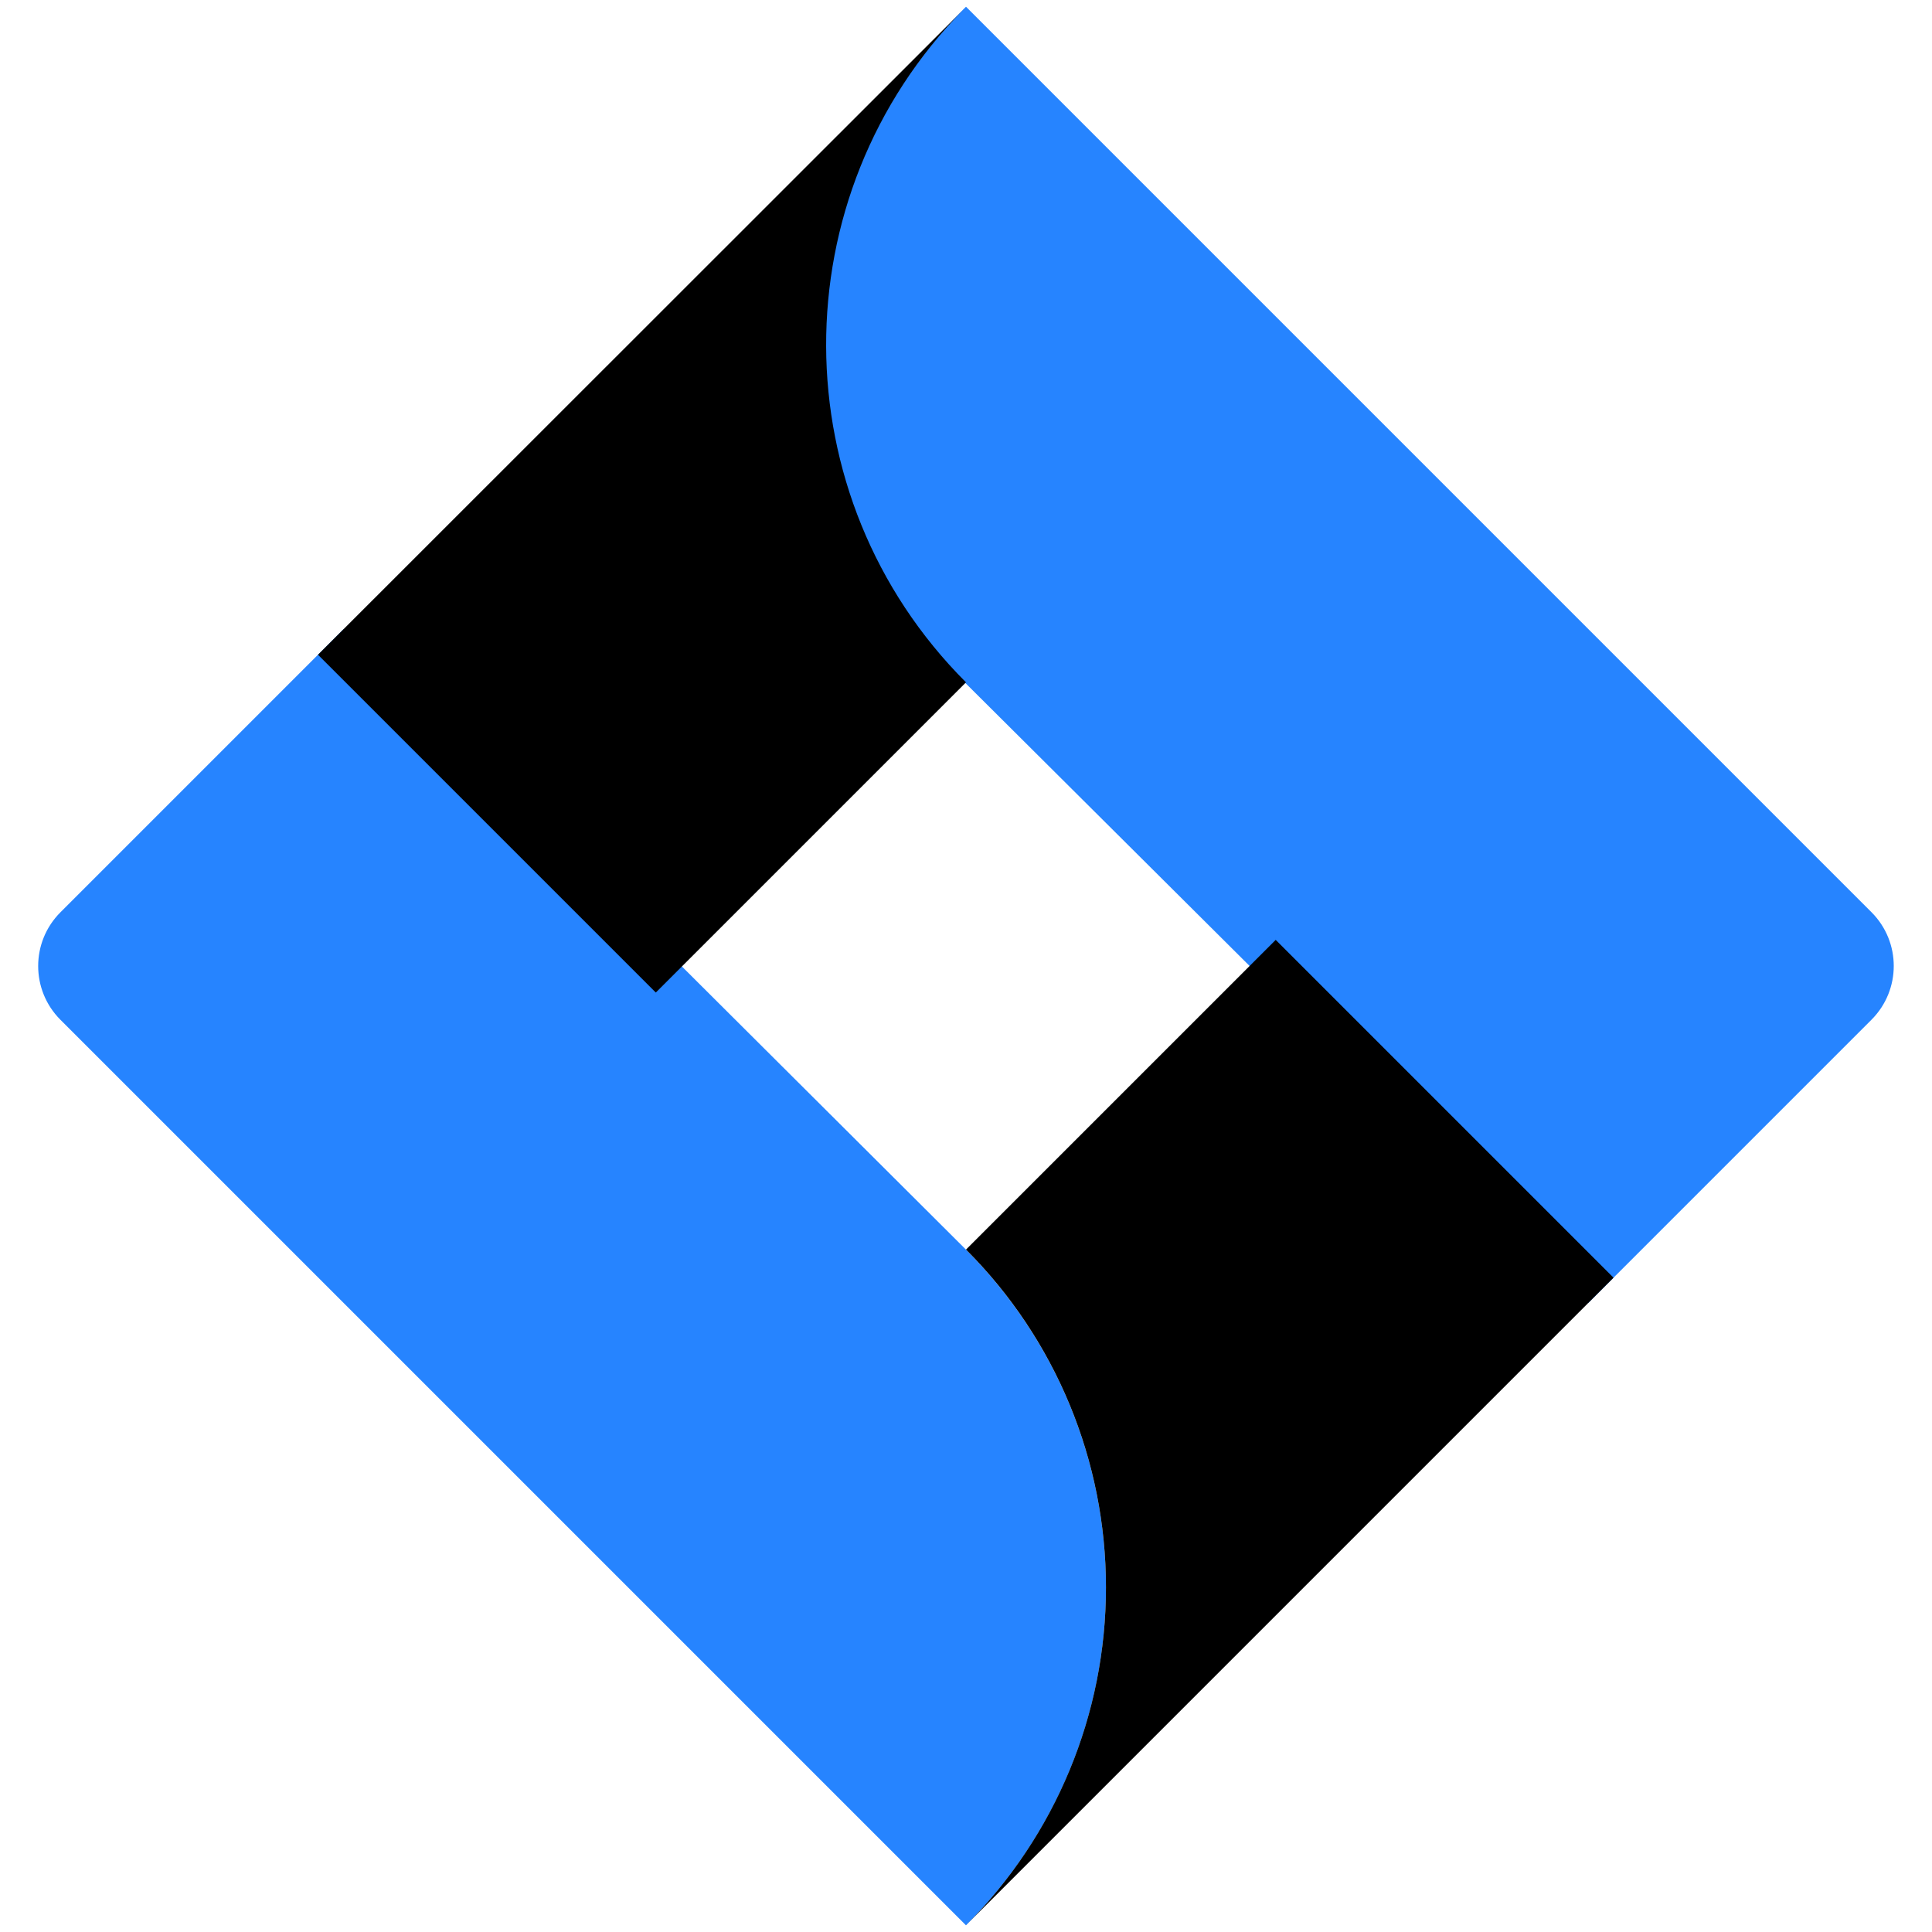
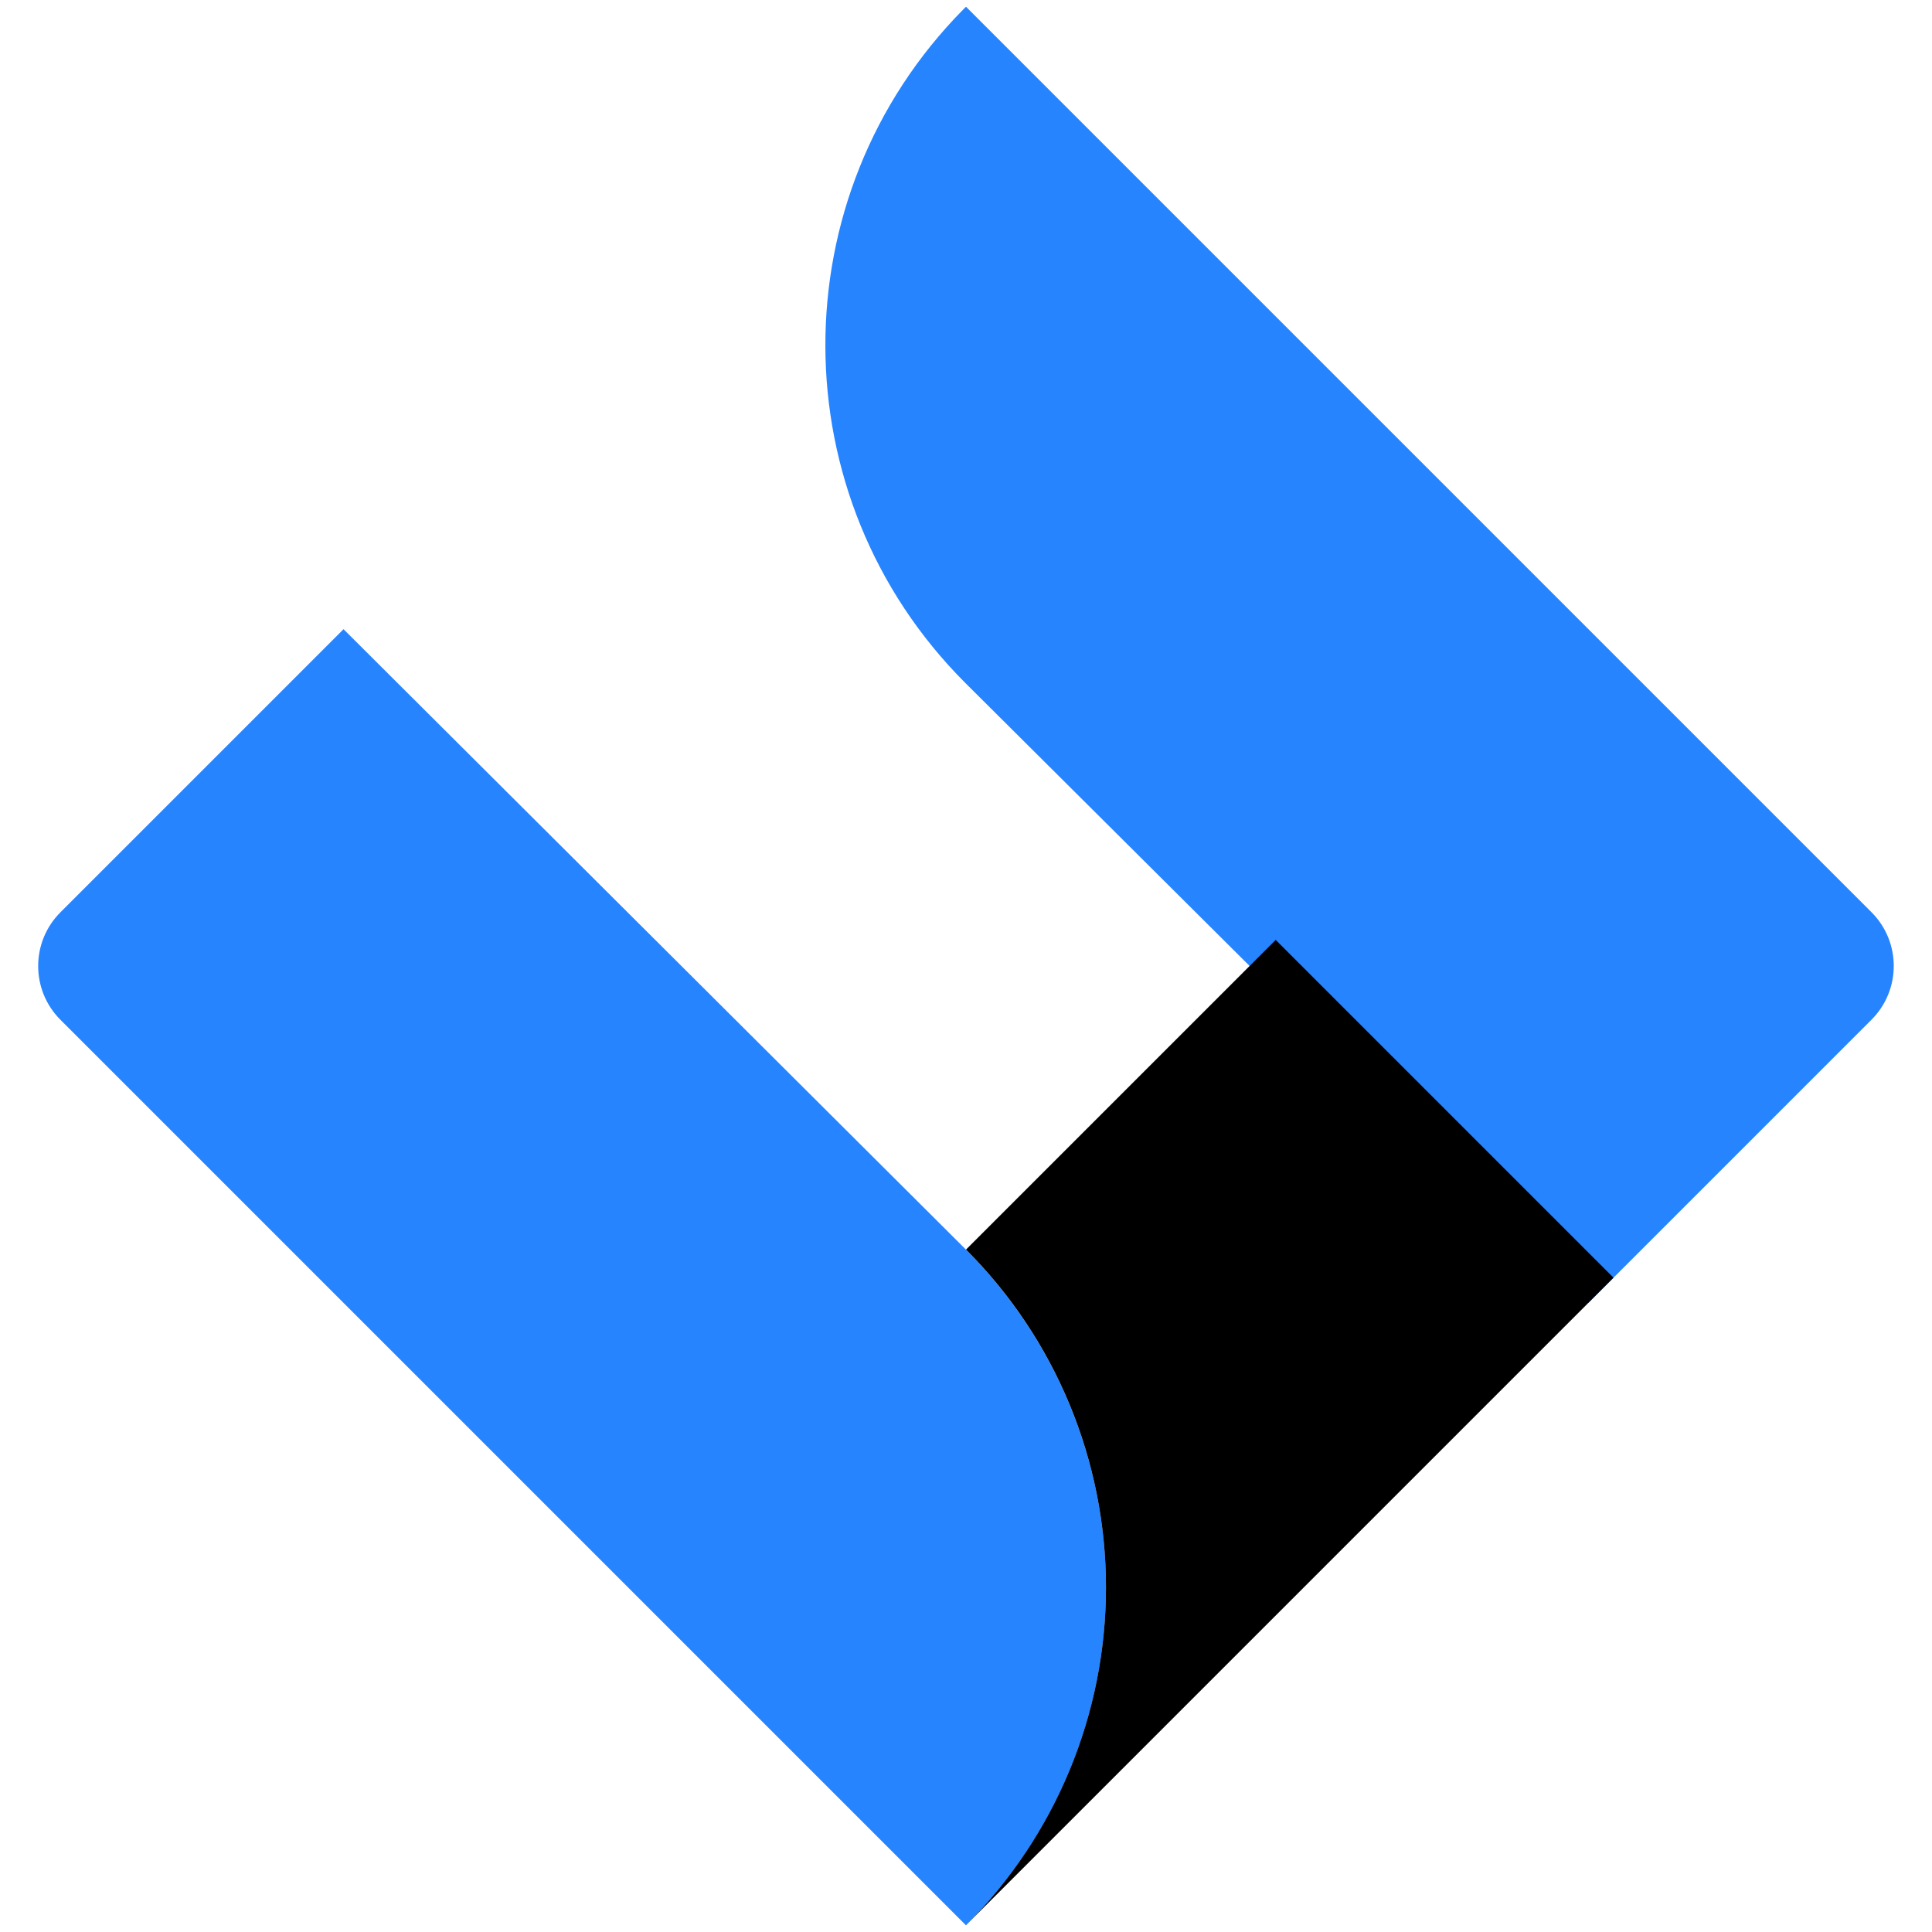
<svg xmlns="http://www.w3.org/2000/svg" width="27" height="27" aria-hidden="true" focusable="false">
  <defs>
    <linearGradient x1="108.695%" x2="12.439%" y1="-14.936%" y2="45.215%" id="uid4-1">
      <stop stop-color="#0052CC" offset="0%" />
      <stop stop-color="#2684FF" offset="100%" />
    </linearGradient>
    <linearGradient x1="0%" x2="91.029%" y1="118.55%" y2="63.971%" id="uid4-2">
      <stop stop-color="#0052CC" offset="0%" />
      <stop stop-color="#2684FF" offset="100%" />
    </linearGradient>
  </defs>
  <g>
    <g stroke="none" stroke-width="1" fill-rule="nonzero">
      <path d="m13.5,26.906c1.253,-1.252 1.956,-2.95 1.956,-4.721c0,-1.771 -0.704,-3.469 -1.956,-4.721l-8.699,-8.671l-3.957,3.957c-0.414,0.415 -0.414,1.086 0,1.501l12.656,12.656zm12.656,-14.156l-12.656,-12.656l-0.039,0.039c-2.579,2.611 -2.567,6.815 0.028,9.41l8.706,8.667l3.96,-3.96c0.414,-0.415 0.414,-1.086 0,-1.501z" fill="#2684FF" />
-       <path fill="url(#uid4-1" d="m13.5,9.536c-2.595,-2.595 -2.608,-6.799 -0.028,-9.41l-9.028,9.024l4.721,4.721l4.335,-4.335z" />
      <path fill="url(#uid4-2" d="m17.828,13.135l-4.328,4.328c1.253,1.252 1.956,2.95 1.956,4.721c0,1.771 -0.704,3.469 -1.956,4.721l9.049,-9.049l-4.721,-4.721z" />
    </g>
  </g>
</svg>